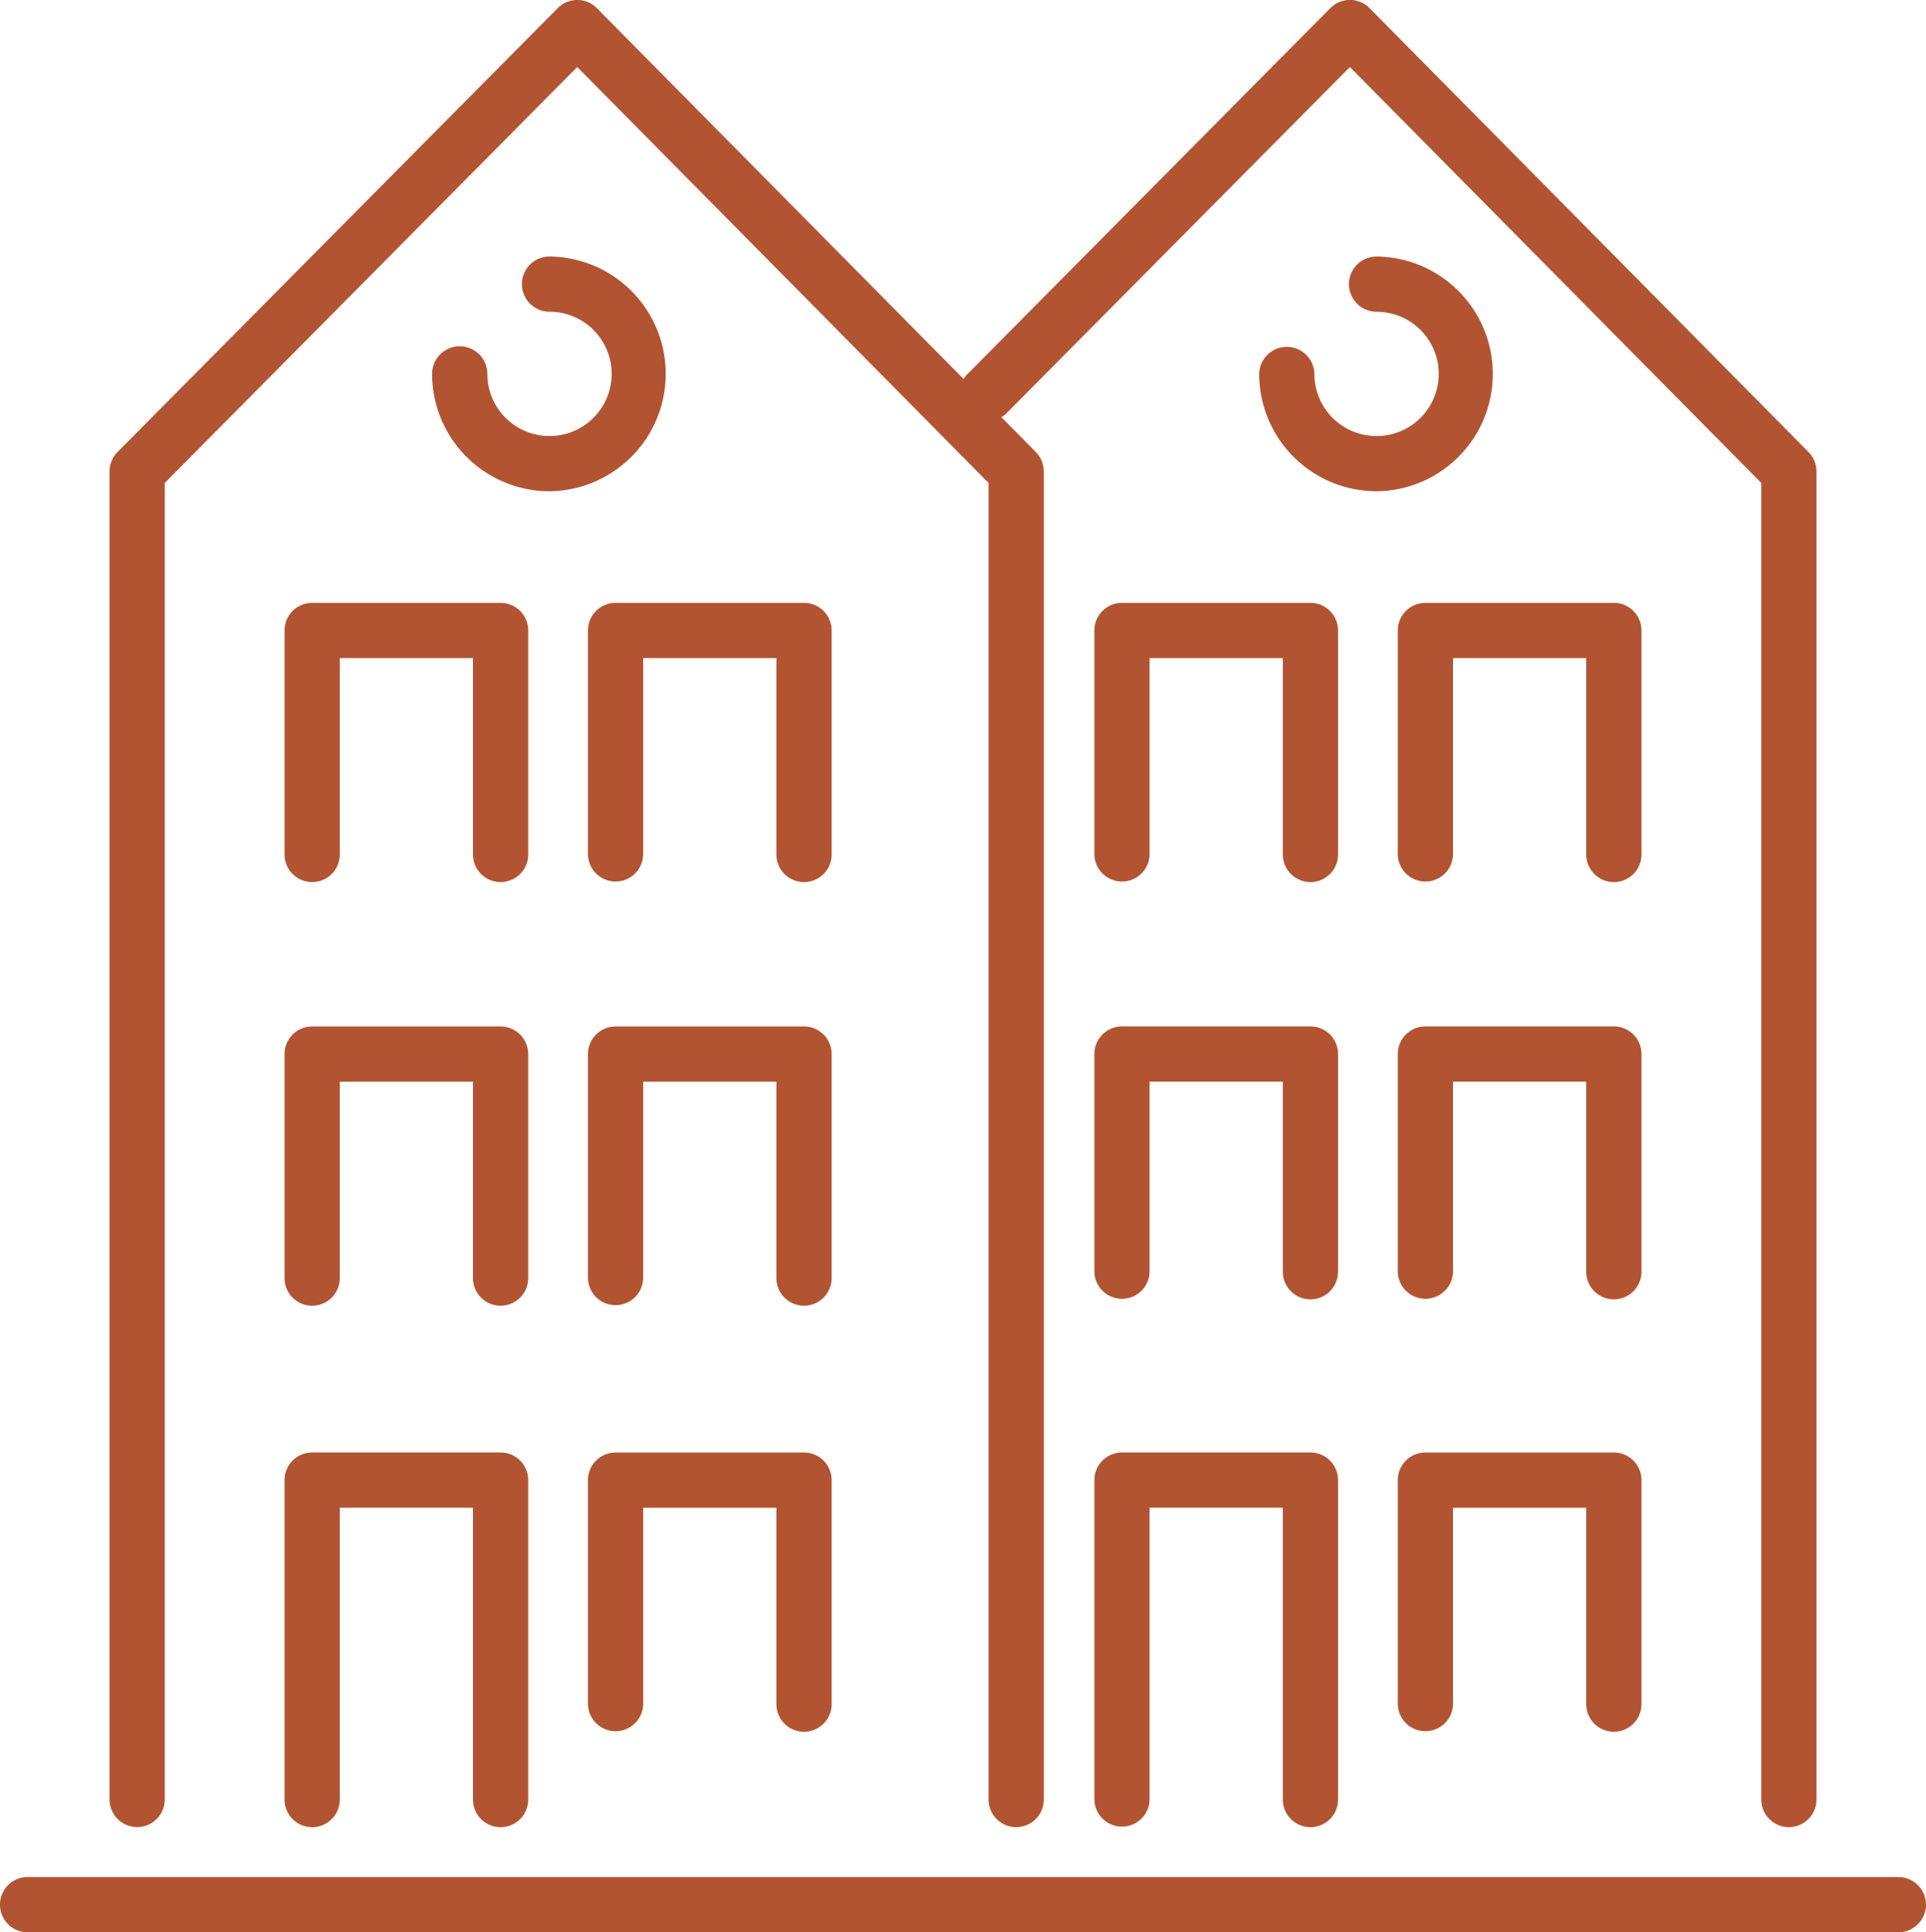
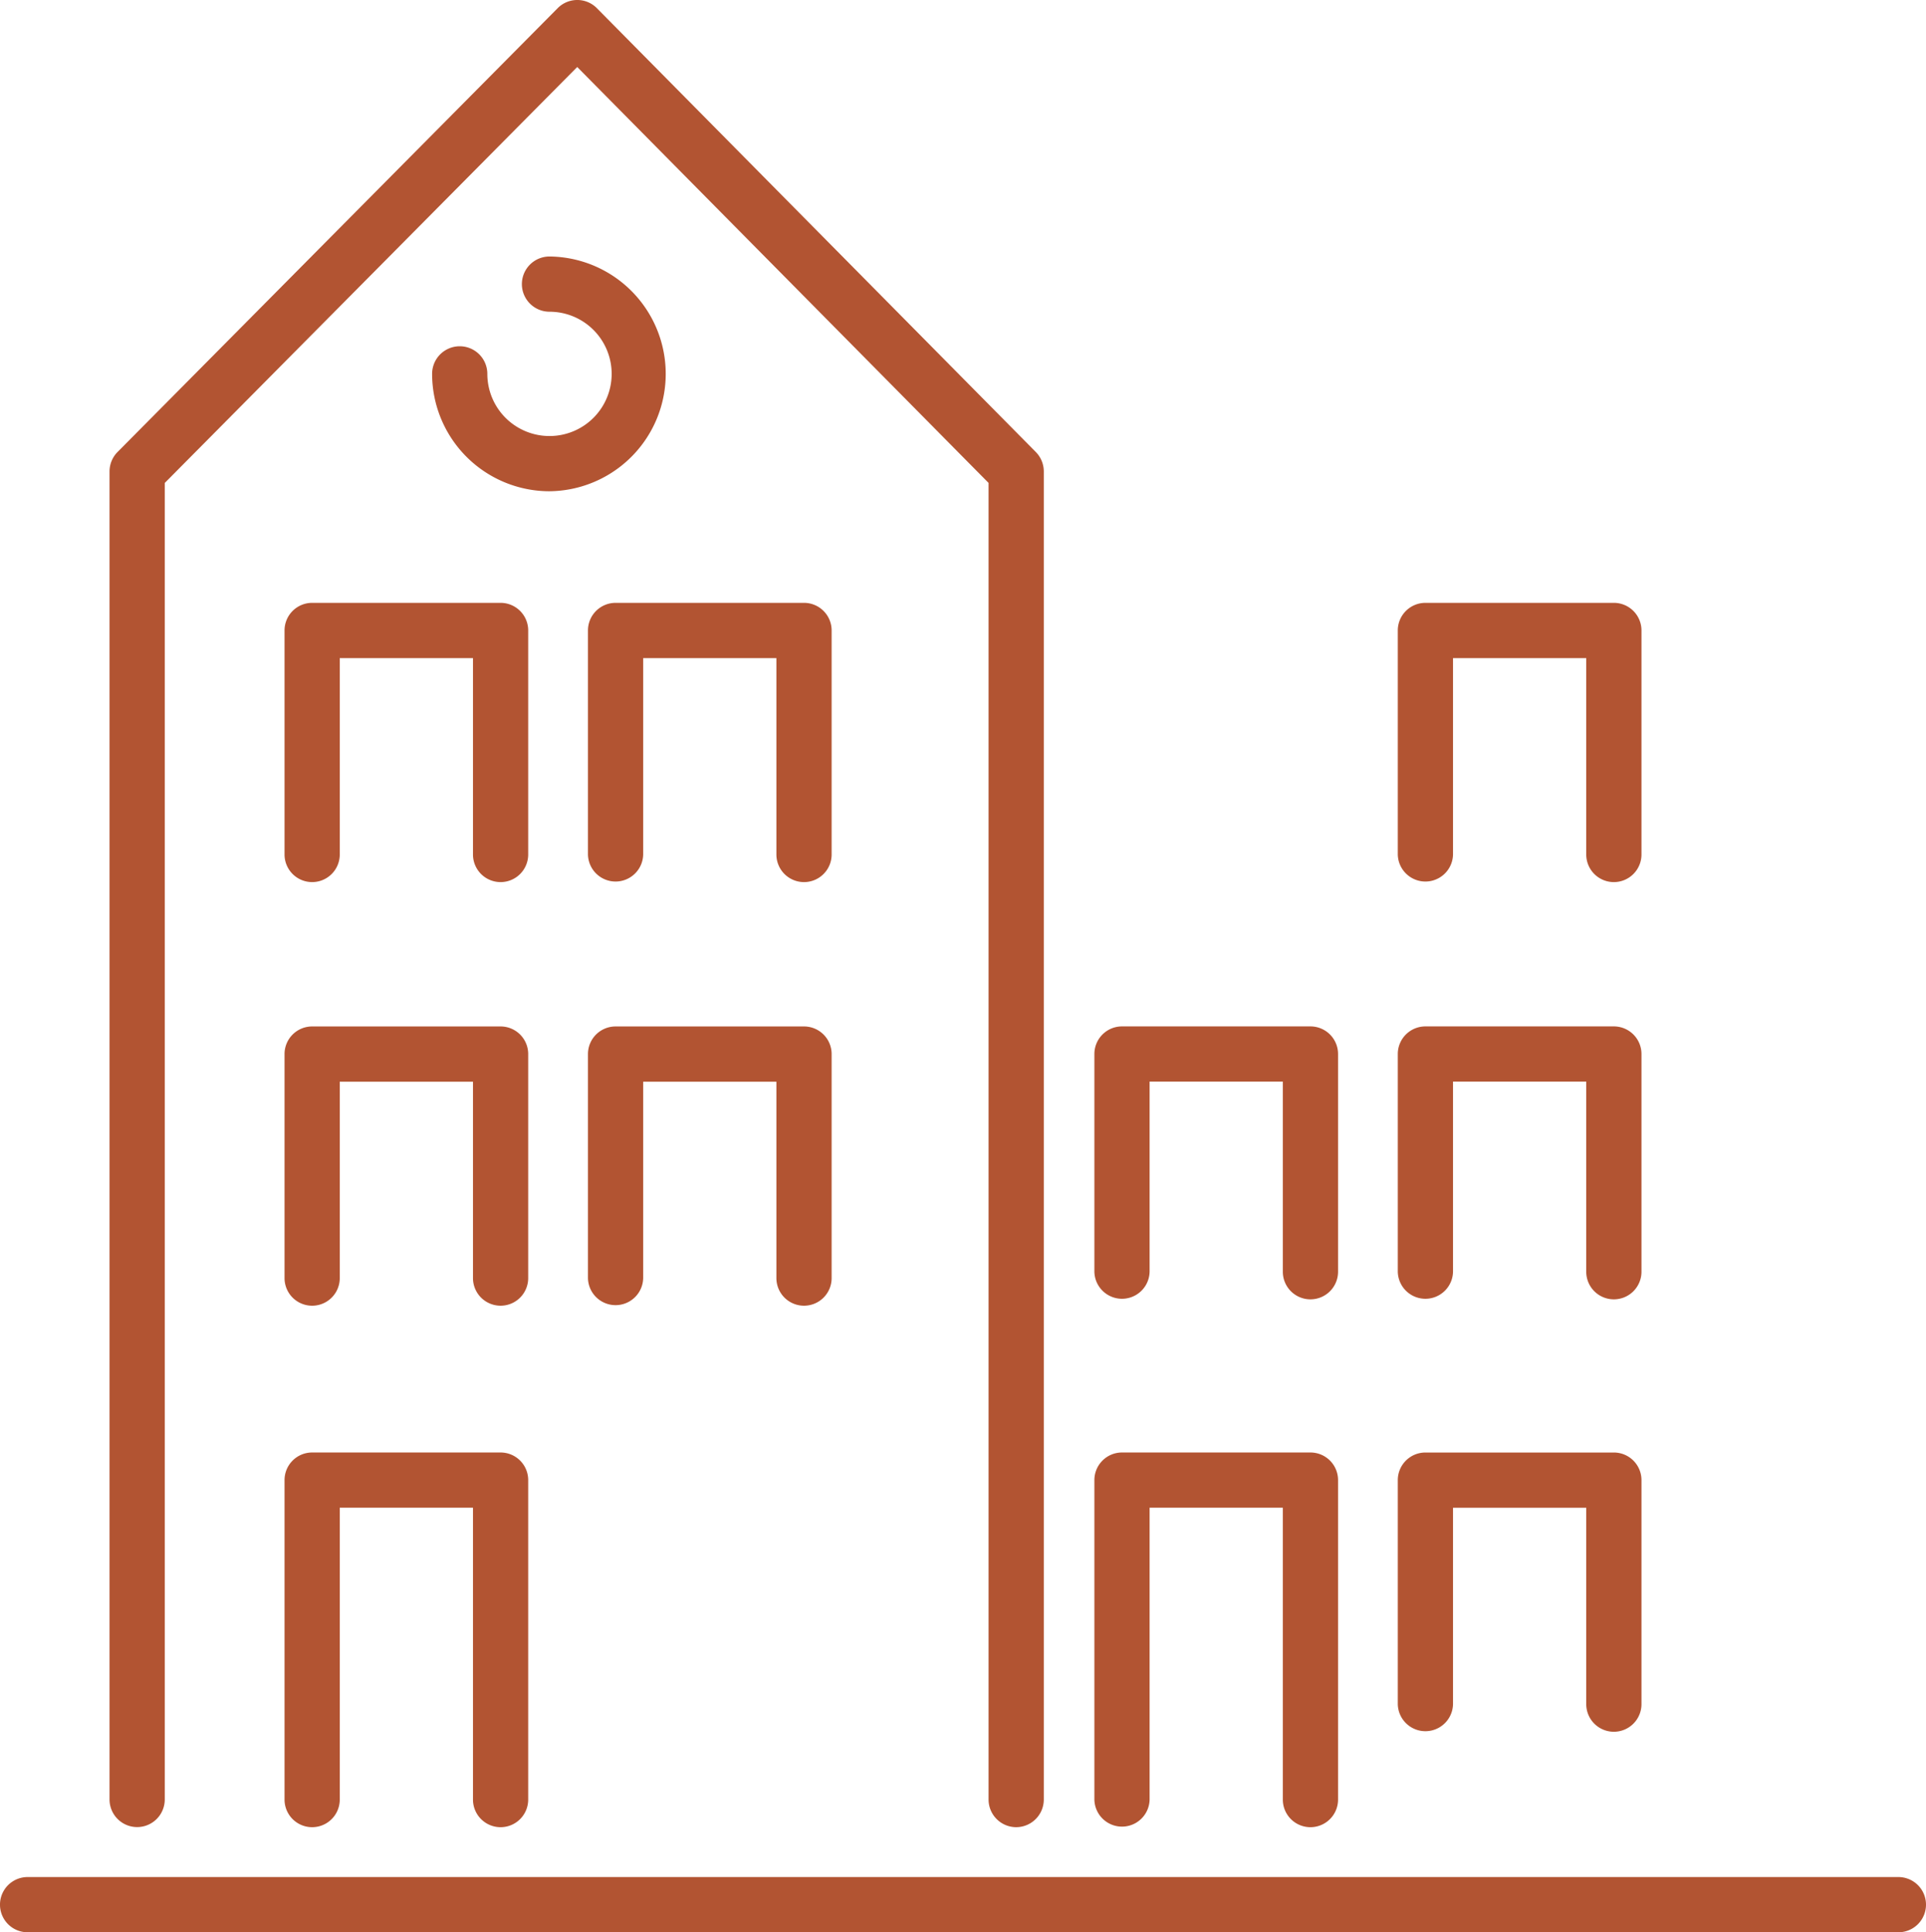
<svg xmlns="http://www.w3.org/2000/svg" id="APT-O" width="165.202" height="165.754" viewBox="0 0 165.202 165.754">
  <defs>
    <style>
      .cls-1 {
        fill: #b25432;
      }
    </style>
  </defs>
  <g id="Group_5" data-name="Group 5" transform="translate(0 0)">
    <path id="Path_12" data-name="Path 12" class="cls-1" d="M1045.3,202.019a2.373,2.373,0,0,1-2.368-2.377V86.707l-35.283-35.679L972.27,86.709V199.642a2.368,2.368,0,1,1-4.737,0V85.728a2.382,2.382,0,0,1,.69-1.677l37.752-38.072a2.363,2.363,0,0,1,1.678-.7h0a2.363,2.363,0,0,1,1.679.7l37.649,38.072a2.381,2.381,0,0,1,.688,1.674V199.642A2.373,2.373,0,0,1,1045.3,202.019Z" transform="translate(-958.138 -45.28)" />
    <path id="Path_13" data-name="Path 13" class="cls-1" d="M991.624,75.7a10.08,10.08,0,0,1-10.069-10.069,2.368,2.368,0,1,1,4.737,0,5.332,5.332,0,1,0,5.332-5.332,2.368,2.368,0,1,1,0-4.737,10.069,10.069,0,0,1,0,20.137Z" transform="translate(-944.491 -33.559)" />
-     <path id="Path_14" data-name="Path 14" class="cls-1" d="M1077.02,202.019a2.373,2.373,0,0,1-2.369-2.377V86.707l-35.283-35.679-29.452,29.7a2.373,2.373,0,0,1-3.358-3.353l31.132-31.4a2.364,2.364,0,0,1,1.679-.7h0a2.365,2.365,0,0,1,1.68.7L1078.7,84.054a2.382,2.382,0,0,1,.688,1.674V199.642A2.373,2.373,0,0,1,1077.02,202.019Z" transform="translate(-923.58 -45.28)" />
-     <path id="Path_15" data-name="Path 15" class="cls-1" d="M1026.866,75.7A10.08,10.08,0,0,1,1016.8,65.634a2.369,2.369,0,0,1,4.737,0,5.332,5.332,0,1,0,5.332-5.332,2.368,2.368,0,1,1,0-4.737,10.069,10.069,0,0,1,0,20.137Z" transform="translate(-908.795 -33.559)" />
    <path id="Line_9" data-name="Line 9" class="cls-1" d="M161.833,3.737H1.368A2.368,2.368,0,0,1,1.368-1H161.833a2.368,2.368,0,1,1,0,4.737Z" transform="translate(1 162.017)" />
-     <path id="Path_16" data-name="Path 16" class="cls-1" d="M1006.736,126.674a2.369,2.369,0,0,1-2.369-2.368V107.457H992.941v16.849a2.369,2.369,0,0,1-4.737,0V105.089a2.368,2.368,0,0,1,2.369-2.368h16.164a2.368,2.368,0,0,1,2.368,2.368v19.217A2.368,2.368,0,0,1,1006.736,126.674Z" transform="translate(-937.772 21.879)" />
    <path id="Path_17" data-name="Path 17" class="cls-1" d="M1006.736,109.894a2.369,2.369,0,0,1-2.369-2.368V90.677H992.941v16.849a2.369,2.369,0,0,1-4.737,0V88.308a2.369,2.369,0,0,1,2.369-2.369h16.164a2.368,2.368,0,0,1,2.368,2.369v19.217A2.368,2.368,0,0,1,1006.736,109.894Z" transform="translate(-937.772 2.112)" />
    <path id="Path_18" data-name="Path 18" class="cls-1" d="M993.082,109.894a2.369,2.369,0,0,1-2.369-2.368V90.677H979.286v16.849a2.368,2.368,0,1,1-4.737,0V88.308a2.368,2.368,0,0,1,2.368-2.369h16.164a2.368,2.368,0,0,1,2.368,2.369v19.217A2.368,2.368,0,0,1,993.082,109.894Z" transform="translate(-950.143 2.112)" />
    <path id="Path_19" data-name="Path 19" class="cls-1" d="M1006.736,93.114a2.369,2.369,0,0,1-2.369-2.368V73.9H992.941V90.745a2.369,2.369,0,0,1-4.737,0V71.528a2.369,2.369,0,0,1,2.369-2.368h16.164a2.368,2.368,0,0,1,2.368,2.368V90.745A2.368,2.368,0,0,1,1006.736,93.114Z" transform="translate(-937.772 -17.446)" />
    <path id="Path_20" data-name="Path 20" class="cls-1" d="M993.082,93.114a2.369,2.369,0,0,1-2.369-2.368V73.9H979.286V90.745a2.368,2.368,0,1,1-4.737,0V71.528a2.368,2.368,0,0,1,2.368-2.368h16.164a2.368,2.368,0,0,1,2.368,2.368V90.745A2.368,2.368,0,0,1,993.082,93.114Z" transform="translate(-950.143 -17.446)" />
    <path id="Path_21" data-name="Path 21" class="cls-1" d="M993.082,134.862a2.369,2.369,0,0,1-2.369-2.368V107.456H979.286v25.037a2.368,2.368,0,1,1-4.737,0V105.088a2.368,2.368,0,0,1,2.368-2.368h16.164a2.368,2.368,0,0,1,2.368,2.368v27.405A2.368,2.368,0,0,1,993.082,134.862Z" transform="translate(-950.143 21.878)" />
    <path id="Path_22" data-name="Path 22" class="cls-1" d="M1041.978,126.674a2.368,2.368,0,0,1-2.368-2.368V107.457h-11.427v16.849a2.369,2.369,0,0,1-4.737,0V105.089a2.369,2.369,0,0,1,2.369-2.368h16.164a2.369,2.369,0,0,1,2.369,2.368v19.217A2.369,2.369,0,0,1,1041.978,126.674Z" transform="translate(-903.551 21.879)" />
    <path id="Path_23" data-name="Path 23" class="cls-1" d="M1041.978,109.353a2.368,2.368,0,0,1-2.368-2.368V90.677h-11.427v16.307a2.369,2.369,0,0,1-4.737,0V88.308a2.369,2.369,0,0,1,2.369-2.368h16.164a2.369,2.369,0,0,1,2.369,2.368v18.676A2.369,2.369,0,0,1,1041.978,109.353Z" transform="translate(-903.551 2.107)" />
    <path id="Path_24" data-name="Path 24" class="cls-1" d="M1028.324,109.353a2.368,2.368,0,0,1-2.369-2.368V90.677h-11.427v16.307a2.369,2.369,0,0,1-4.737,0V88.308a2.369,2.369,0,0,1,2.368-2.368h16.164a2.369,2.369,0,0,1,2.369,2.368v18.676A2.369,2.369,0,0,1,1028.324,109.353Z" transform="translate(-915.921 2.107)" />
    <path id="Path_25" data-name="Path 25" class="cls-1" d="M1041.978,93.114a2.368,2.368,0,0,1-2.368-2.368V73.9h-11.427V90.745a2.369,2.369,0,0,1-4.737,0V71.528a2.369,2.369,0,0,1,2.369-2.368h16.164a2.369,2.369,0,0,1,2.369,2.368V90.745A2.369,2.369,0,0,1,1041.978,93.114Z" transform="translate(-903.551 -17.446)" />
-     <path id="Path_26" data-name="Path 26" class="cls-1" d="M1028.324,93.114a2.368,2.368,0,0,1-2.369-2.368V73.9h-11.427V90.745a2.369,2.369,0,0,1-4.737,0V71.528a2.369,2.369,0,0,1,2.368-2.368h16.164a2.369,2.369,0,0,1,2.369,2.368V90.745A2.369,2.369,0,0,1,1028.324,93.114Z" transform="translate(-915.921 -17.446)" />
    <path id="Path_27" data-name="Path 27" class="cls-1" d="M1028.324,134.862a2.368,2.368,0,0,1-2.369-2.368V107.456h-11.427v25.037a2.369,2.369,0,0,1-4.737,0V105.088a2.369,2.369,0,0,1,2.368-2.368h16.164a2.369,2.369,0,0,1,2.369,2.368v27.405A2.369,2.369,0,0,1,1028.324,134.862Z" transform="translate(-915.921 21.878)" />
  </g>
</svg>